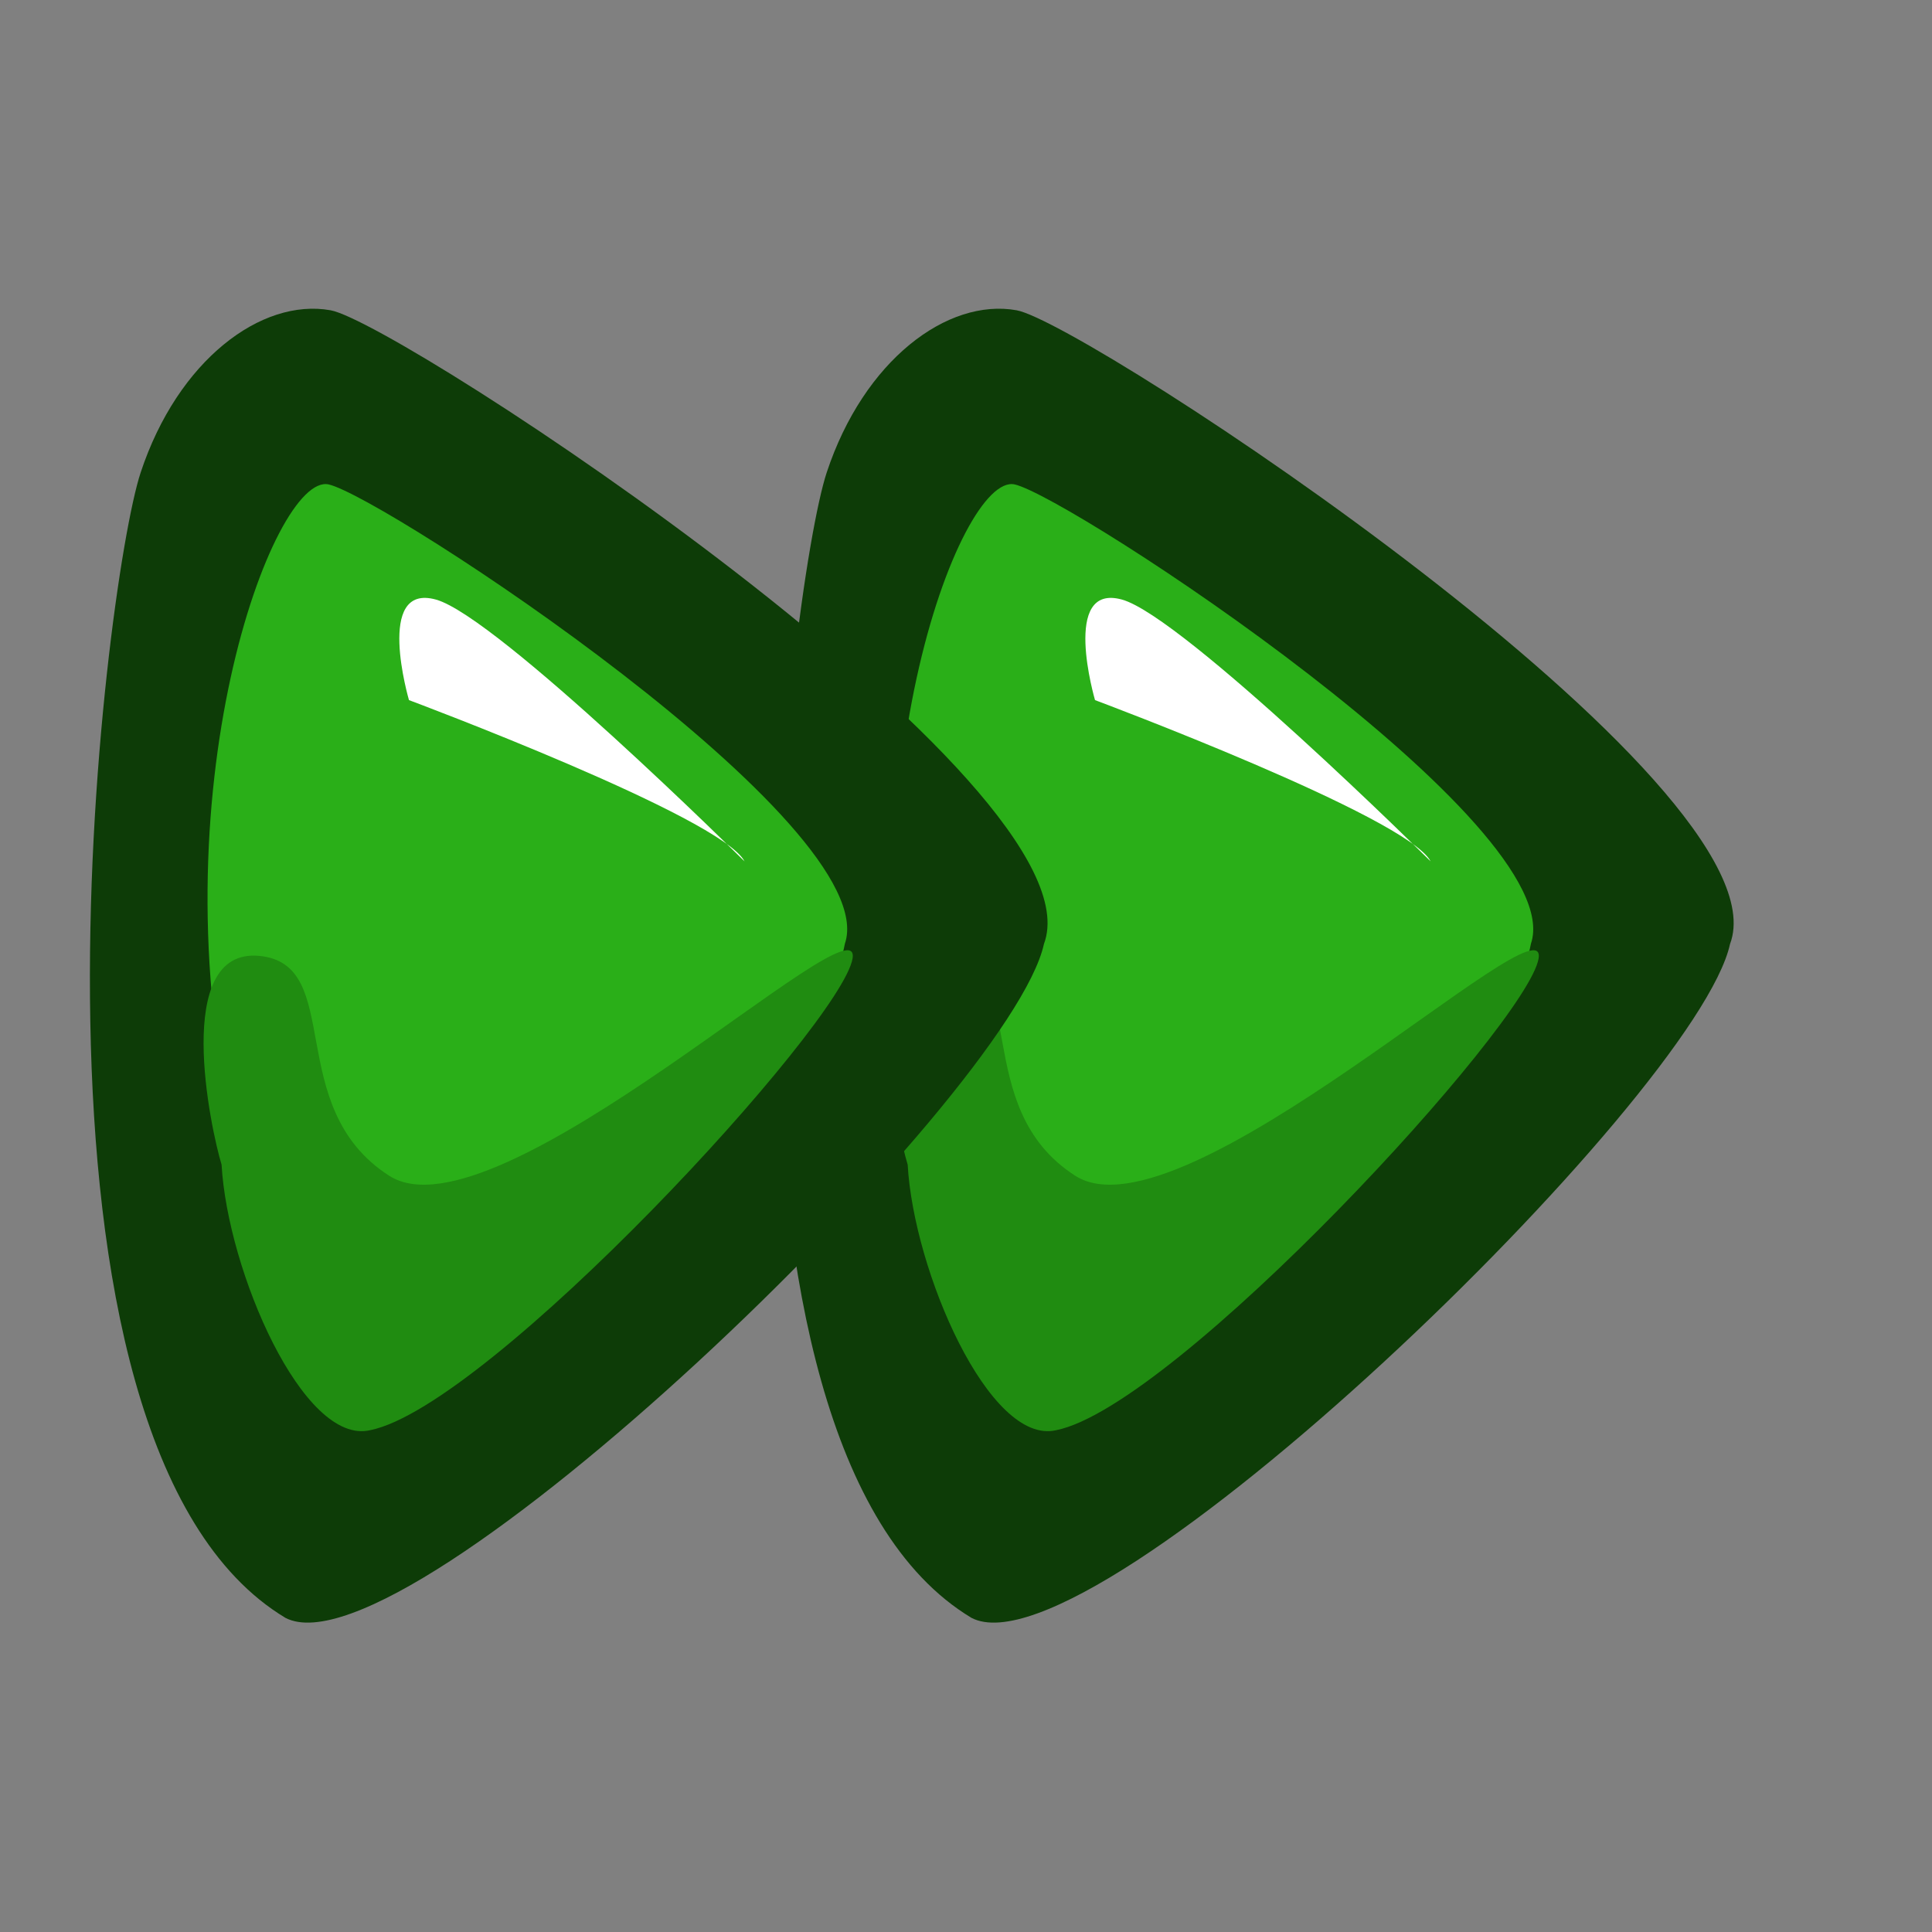
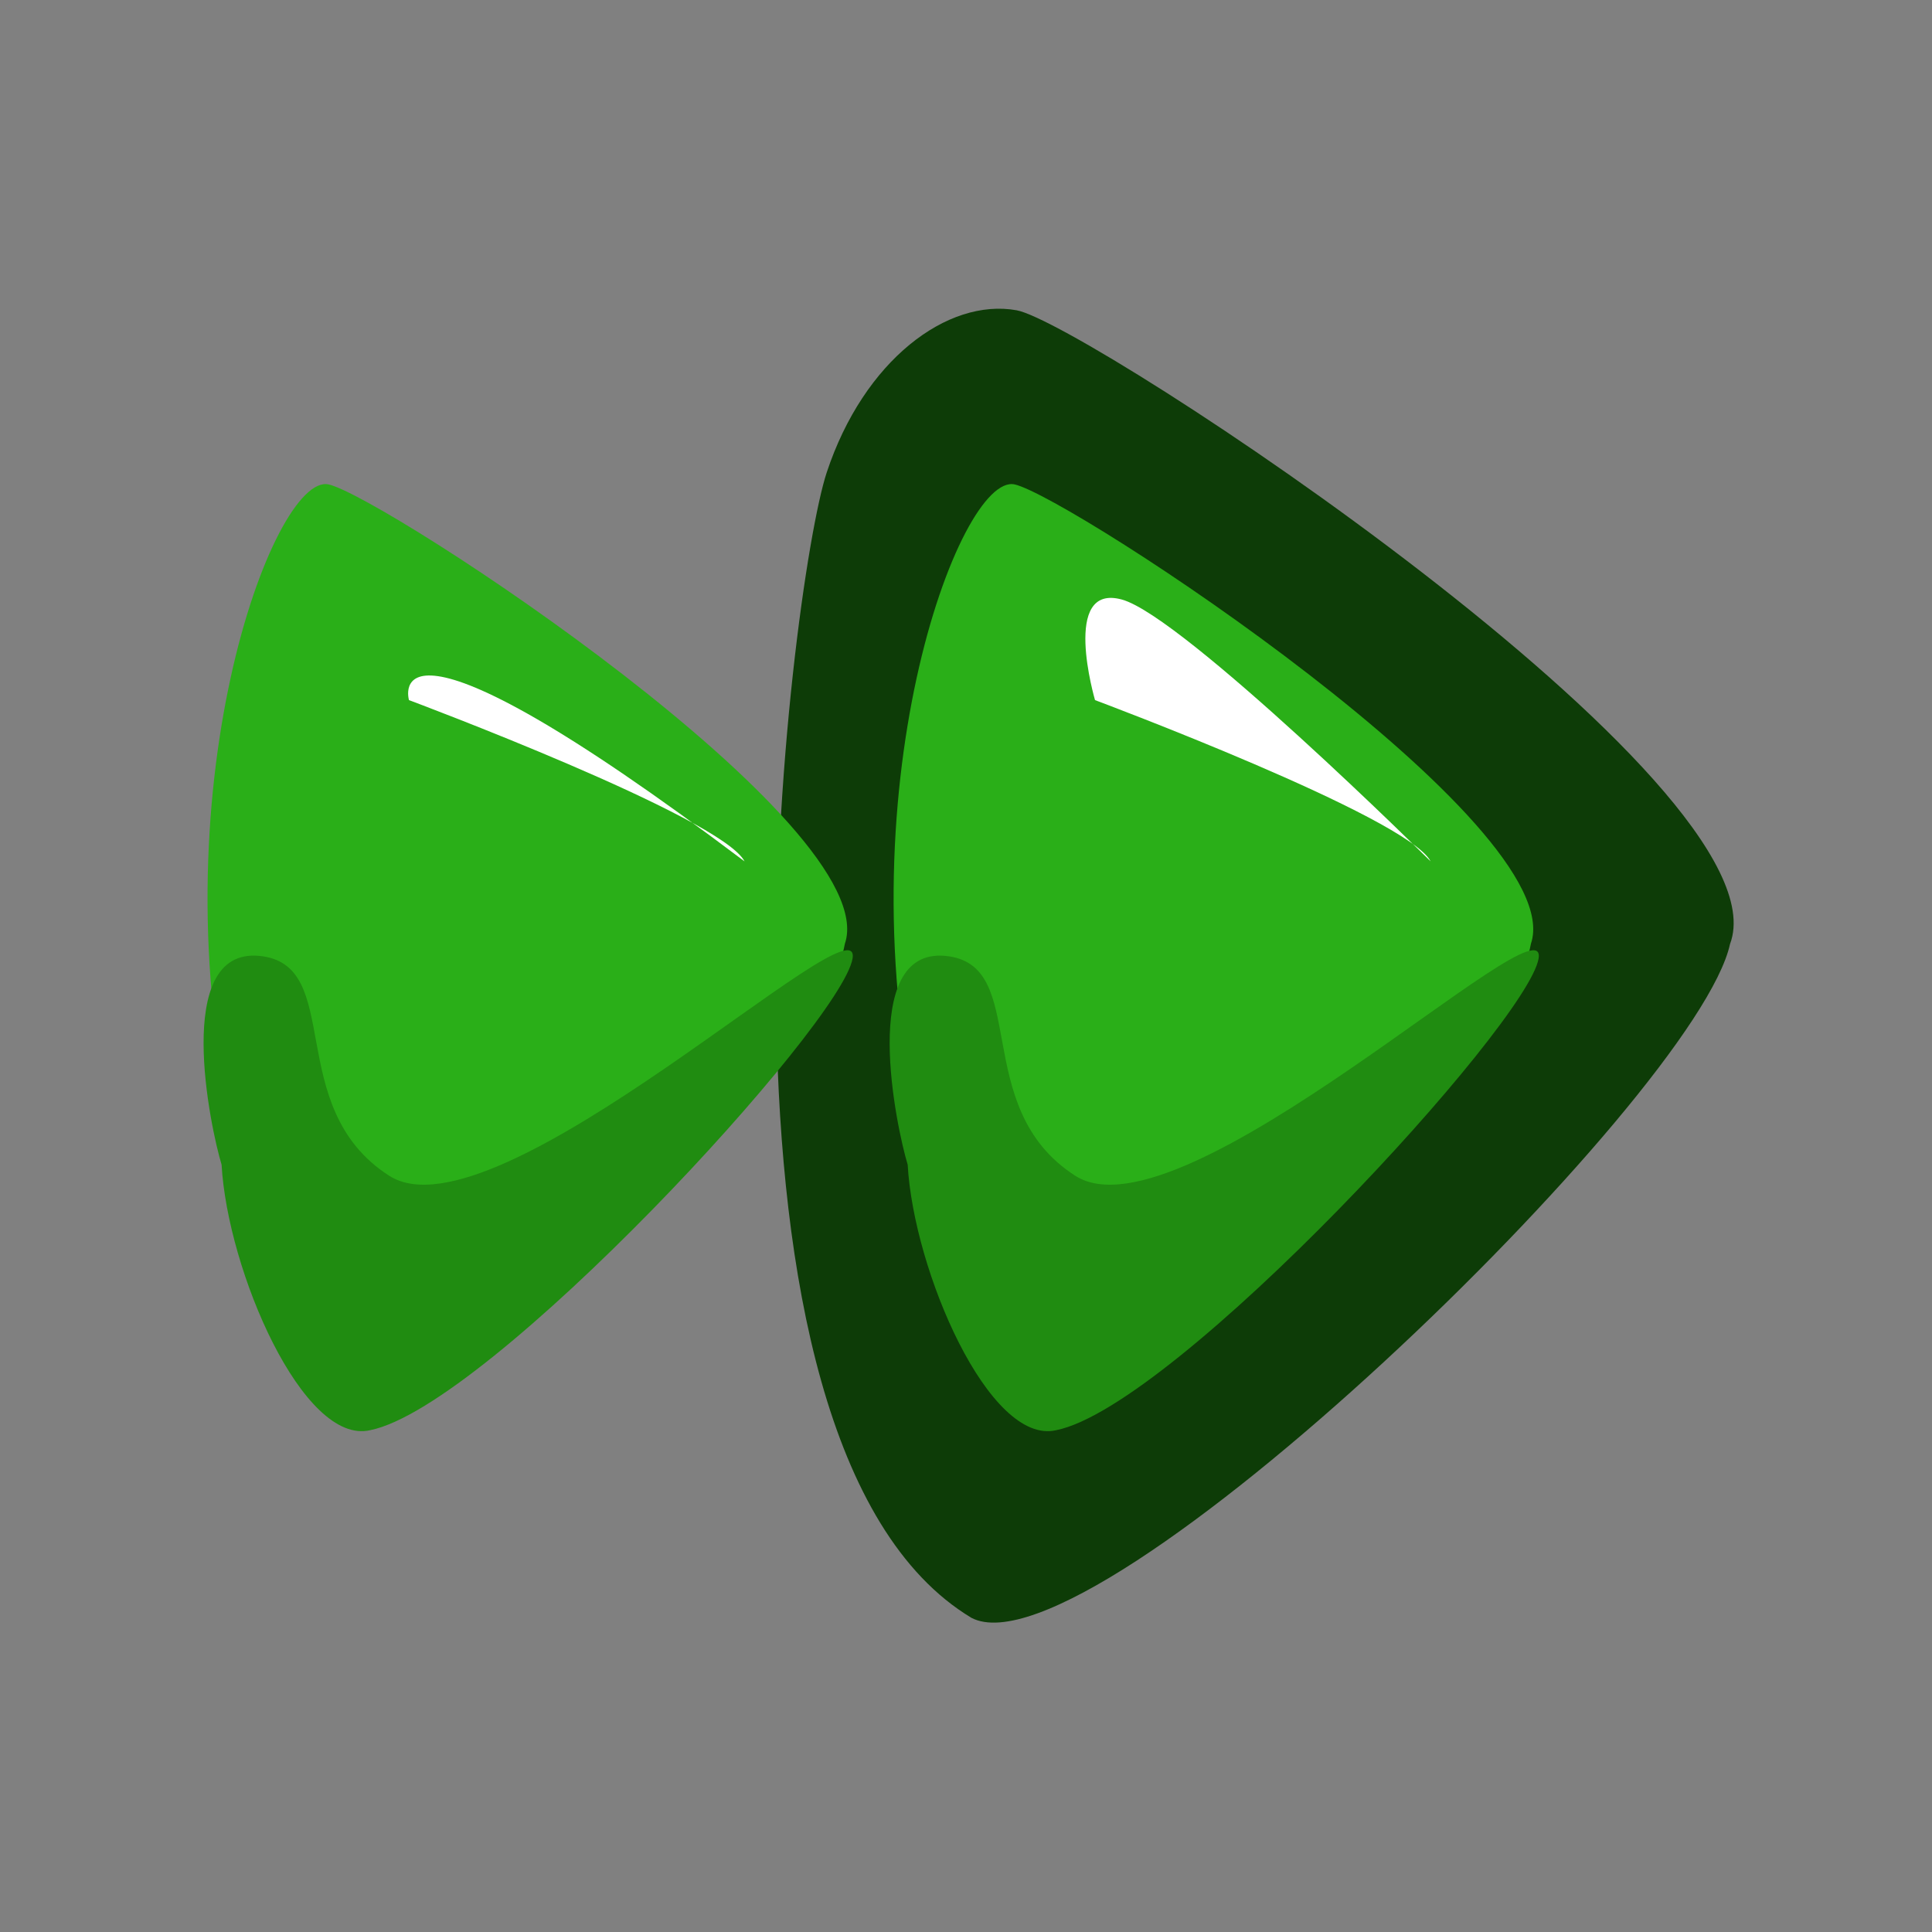
<svg xmlns="http://www.w3.org/2000/svg" xmlns:ns1="http://sodipodi.sourceforge.net/DTD/sodipodi-0.dtd" xmlns:ns2="http://www.inkscape.org/namespaces/inkscape" xmlns:xlink="http://www.w3.org/1999/xlink" version="1" x="0" y="0" width="24pt" height="24pt" id="svg548" ns1:version="0.32" ns1:docname="stock_cdplayer-forward.svg" ns1:docbase="/home/zeus/.icons/gartoon/scalable/stock-gar" ns2:version="0.40">
  <rect width="100%" height="100%" fill="#808080" stroke="none" />
  <ns1:namedview id="base" ns2:zoom="4.8281250" ns2:cx="16.000000" ns2:cy="13.446305" ns2:window-width="1014" ns2:window-height="696" ns2:window-x="0" ns2:window-y="27" showguides="true" snaptoguides="true" ns2:current-layer="svg548" />
  <defs id="defs550">
    <linearGradient x1="0" y1="0" x2="1" y2="0" id="linearGradient556" gradientUnits="objectBoundingBox" spreadMethod="pad">
      <stop style="stop-color:#ff8700;stop-opacity:1;" offset="0" id="stop557" />
      <stop style="stop-color:#ffff8d;stop-opacity:0;" offset="1" id="stop558" />
    </linearGradient>
    <linearGradient x1="0" y1="0" x2="1" y2="0" id="linearGradient559" xlink:href="#linearGradient556" gradientUnits="objectBoundingBox" spreadMethod="pad" />
    <ns1:namedview id="namedview852" ns2:zoom="9.65625000" ns2:cx="16.0000000" ns2:cy="28.4271845" ns2:window-width="1014" ns2:window-height="696" ns2:window-x="0" ns2:window-y="0" />
    <defs id="defs853">
      <linearGradient x1="0" y1="0" x2="1" y2="0" id="linearGradient854" gradientUnits="objectBoundingBox" spreadMethod="pad">
        <stop style="stop-color:#ff8700;stop-opacity:1;" offset="0" id="stop855" />
        <stop style="stop-color:#ffff8d;stop-opacity:0;" offset="1" id="stop856" />
      </linearGradient>
      <linearGradient x1="0" y1="0" x2="1" y2="0" id="linearGradient857" xlink:href="#linearGradient556" gradientUnits="objectBoundingBox" spreadMethod="pad" />
    </defs>
  </defs>
  <path d="M 28.655,15.635 C 28.103,18.17 18.103,27.843 16.091,26.797 C 11.285,23.907 13.078,9.685 13.693,7.826 C 14.308,5.966 15.693,4.934 16.838,5.139 C 17.983,5.344 29.648,13.003 28.655,15.635 z " style="fill:#0d3c07;fill-rule:evenodd;stroke-width:1pt" id="path582" ns1:nodetypes="ccscc" />
  <path d="M 25.357,15.631 C 25.037,17.542 18.47,24.244 16.823,23.351 C 15.177,22.457 16.475,19.275 15.256,18.846 C 13.91,13.172 15.889,7.814 16.808,8.024 C 17.727,8.234 26.023,13.665 25.357,15.631 z " style="fill:#2aaf18;fill-rule:evenodd;stroke-width:1pt" id="path581" ns1:nodetypes="ccccc" />
  <path d="M 15.034,19.29 C 15.132,21.047 16.386,23.951 17.496,23.688 C 19.472,23.289 25.301,16.968 25.484,15.876 C 25.667,14.784 19.583,20.613 17.809,19.474 C 16.035,18.335 17.089,15.961 15.652,15.832 C 14.214,15.704 14.852,18.698 15.034,19.29 z " style="fill:#208c11;fill-rule:evenodd;stroke-width:1pt" id="path583" ns1:nodetypes="cccccc" />
  <path d="M 23.696,14.267 C 23.696,14.267 19.604,10.214 18.584,9.931 C 17.565,9.648 18.137,11.596 18.137,11.596 C 18.137,11.596 23.314,13.53 23.696,14.267 z " style="font-size:12;fill:#ffffff;fill-rule:evenodd;stroke-width:1pt" id="path589" />
-   <path d="M 17.291,15.635 C 16.739,18.17 6.74,27.843 4.728,26.797 C -0.079,23.907 1.715,9.685 2.33,7.826 C 2.945,5.966 4.329,4.934 5.475,5.139 C 6.62,5.344 18.284,13.003 17.291,15.635 z " style="fill:#0d3c07;fill-rule:evenodd;stroke-width:1pt" id="path853" ns1:nodetypes="ccscc" />
  <path d="M 13.994,15.631 C 13.674,17.542 7.106,24.244 5.46,23.351 C 3.813,22.457 5.111,19.275 3.892,18.846 C 2.547,13.172 4.526,7.814 5.445,8.024 C 6.364,8.234 14.66,13.665 13.994,15.631 z " style="fill:#2aaf18;fill-rule:evenodd;stroke-width:1pt" id="path854" ns1:nodetypes="ccccc" />
  <path d="M 3.67,19.29 C 3.769,21.047 5.022,23.951 6.133,23.688 C 8.108,23.289 13.938,16.968 14.121,15.876 C 14.304,14.784 8.22,20.613 6.446,19.474 C 4.672,18.335 5.726,15.961 4.288,15.832 C 2.85,15.704 3.489,18.698 3.67,19.29 z " style="fill:#208c11;fill-rule:evenodd;stroke-width:1pt" id="path855" ns1:nodetypes="cccccc" />
-   <path d="M 12.332,14.267 C 12.332,14.267 8.24,10.214 7.221,9.931 C 6.202,9.648 6.774,11.596 6.774,11.596 C 6.774,11.596 11.951,13.53 12.332,14.267 z " style="font-size:12;fill:#ffffff;fill-rule:evenodd;stroke-width:1pt" id="path856" />
+   <path d="M 12.332,14.267 C 6.202,9.648 6.774,11.596 6.774,11.596 C 6.774,11.596 11.951,13.53 12.332,14.267 z " style="font-size:12;fill:#ffffff;fill-rule:evenodd;stroke-width:1pt" id="path856" />
</svg>